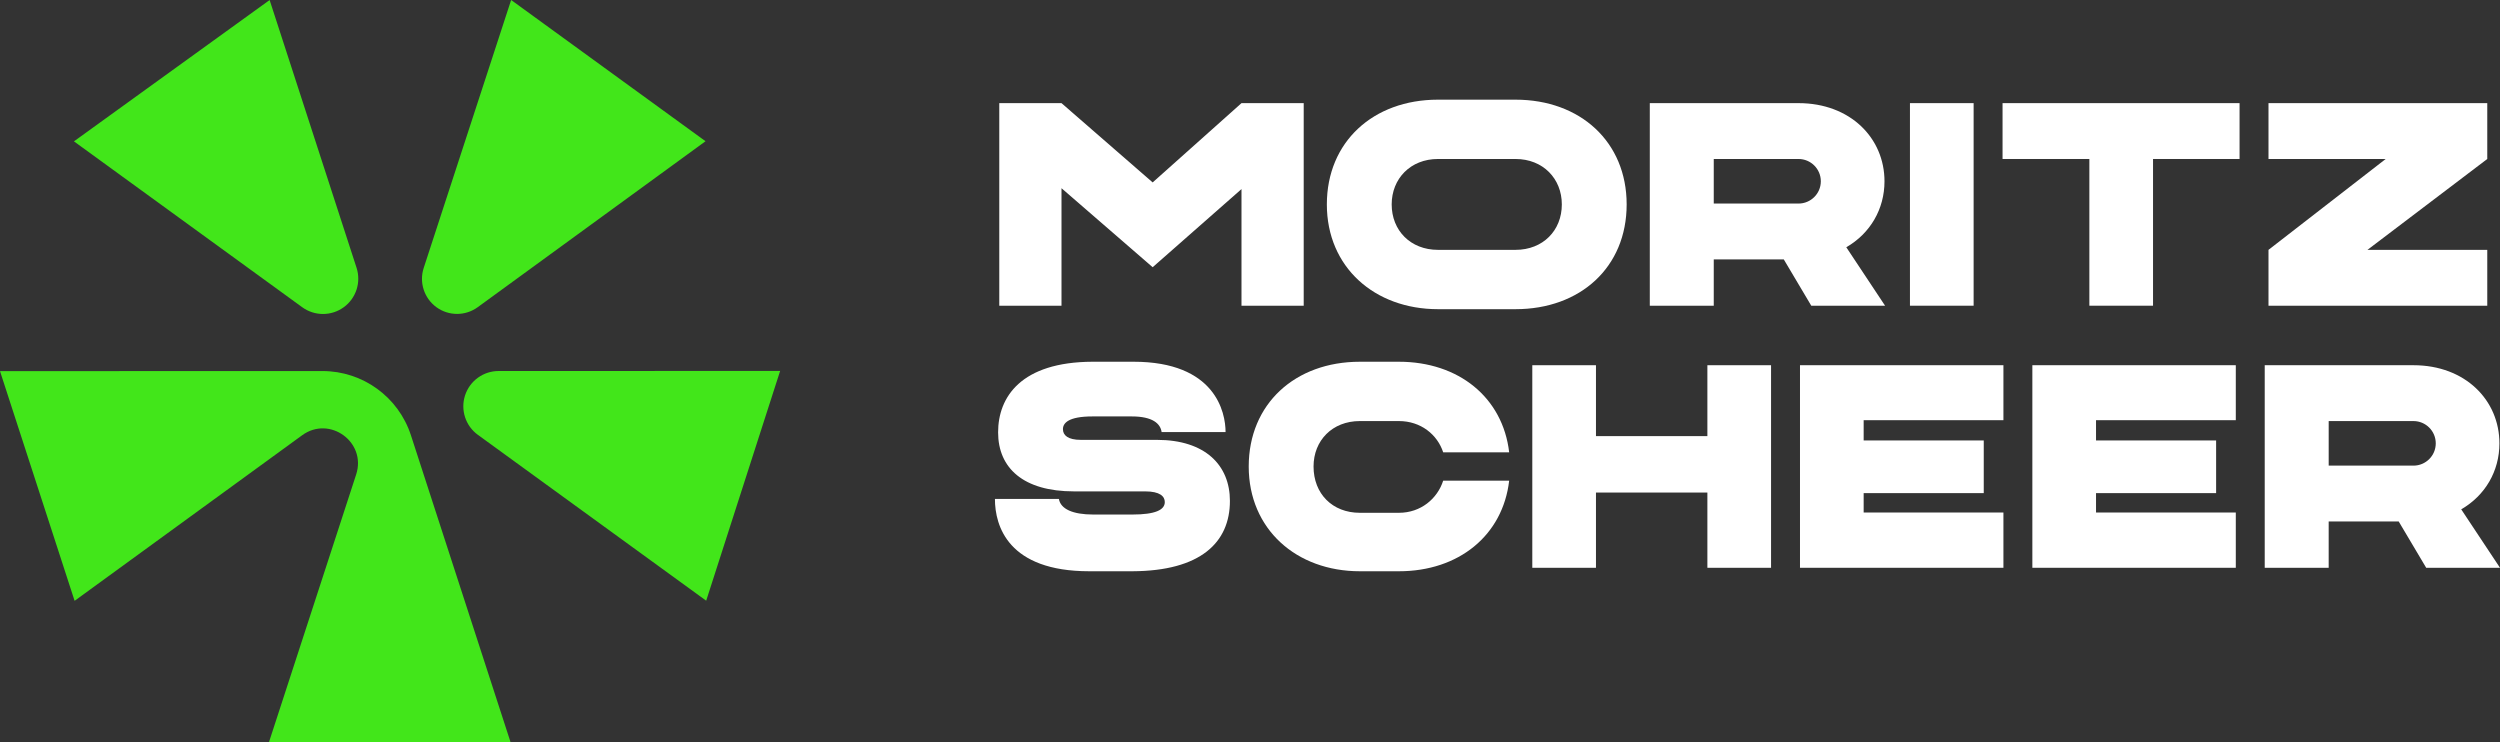
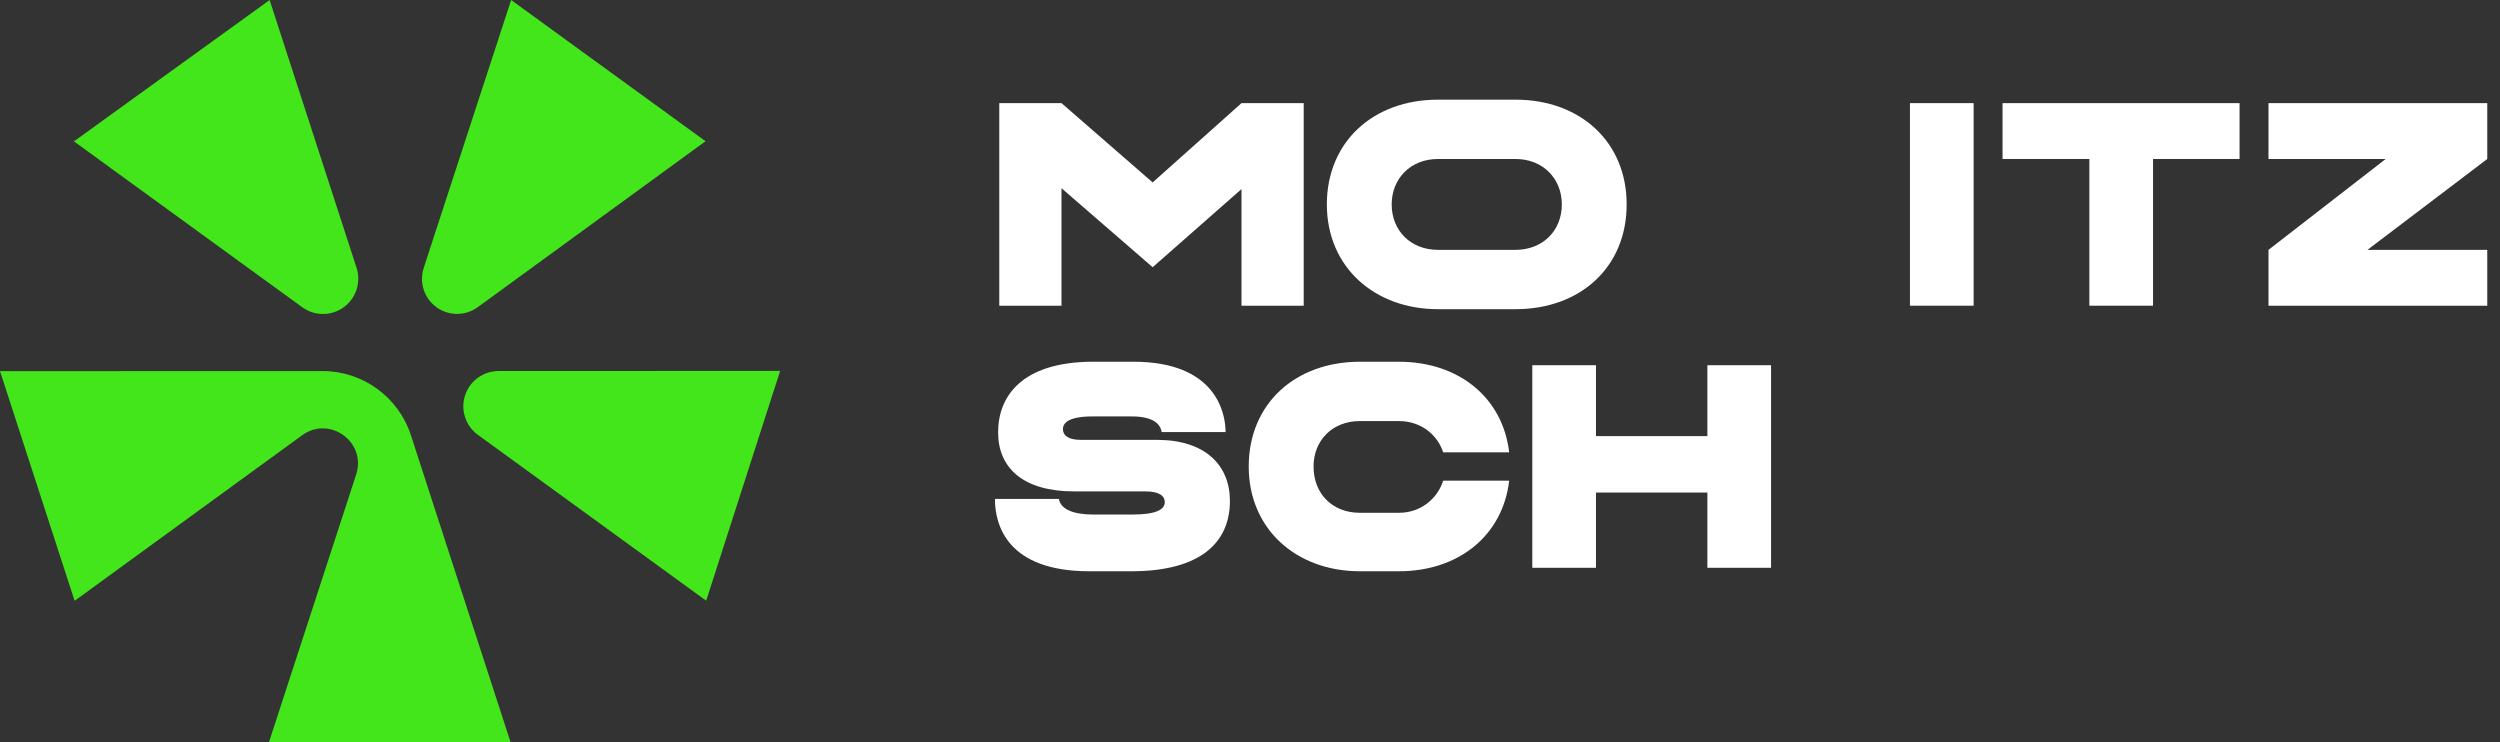
<svg xmlns="http://www.w3.org/2000/svg" id="Ebene_2" viewBox="0 0 604.397 179.4">
  <rect x="0" y="0" width="604.397" height="179.4" fill="#333333" stroke="none" />
  <g id="Components">
    <g id="ed2868cc-7025-4da0-ad3a-46bf2d1f4e48_7">
      <path d="M83.096,74.283c2.993-2.171,4.247-6.023,3.105-9.54L65.184.006,17.876,34.174l55.195,40.105c2.988,2.171,7.034,2.173,10.024.004Z" style="fill:#42e61a;" />
      <path d="M105.513,74.272v0c2.976,2.162,7.006,2.159,9.979-.007l55.075-40.121L123.572,0l-21.137,64.778c-1.141,3.497.102,7.331,3.079,9.493Z" style="fill:#42e61a;" />
      <path d="M120.544,89.694c-3.696.001-6.971,2.382-8.113,5.897-1.141,3.515.111,7.365,3.1,9.537l55.196,40.098,17.876-55.55-68.06.018Z" style="fill:#42e61a;" />
      <path d="M77.963,89.705l-77.963.019,18.037,55.532,55.013-40.031c6.649-4.838,15.603,1.667,13.056,9.486l-21.073,64.689,58.388-.006-24.072-74.152c-3.008-9.266-11.643-15.539-21.385-15.537Z" style="fill:#42e61a;" />
      <path d="M315.183,24.934v48.973h-15.042v-28.194l-21.477,18.89-22.038-19.1v28.404h-15.042V24.934h15.042l22.038,19.169,21.477-19.169h15.042Z" style="fill:#fff;" />
      <path d="M393.258,49.421c0,15.182-11.194,25.326-26.865,25.326h-18.75c-15.321,0-26.865-10.145-26.865-25.326,0-15.112,11.194-25.326,26.865-25.326h18.75c15.671,0,26.865,10.214,26.865,25.326ZM377.586,49.421c0-6.227-4.547-10.984-11.193-10.984h-18.75c-6.646,0-11.193,4.758-11.193,10.984,0,6.296,4.547,10.983,11.193,10.983h18.75c6.646,0,11.193-4.688,11.193-10.983Z" style="fill:#fff;" />
-       <path d="M398.854,24.934h35.96c12.523,0,20.779,8.465,20.779,18.89,0,6.716-3.429,12.593-9.235,15.951l9.375,14.132h-17.841l-6.646-11.194h-16.931v11.194h-15.462V24.934ZM434.814,49.211c2.938,0,5.388-2.379,5.388-5.387s-2.449-5.388-5.388-5.388h-20.498v10.774h20.498Z" style="fill:#fff;" />
      <path d="M461.748,24.934h15.392v48.973h-15.392V24.934Z" style="fill:#fff;" />
      <path d="M541.433,38.436h-20.919v35.471h-15.392v-35.471h-20.988v-13.502h57.299v13.502Z" style="fill:#fff;" />
      <path d="M601.319,38.436l-28.964,21.968h28.964v13.503h-52.891v-13.503l28.334-21.968h-28.334v-13.502h52.891v13.502Z" style="fill:#fff;" />
      <path d="M297.343,121.106c0,10.074-7.137,16.931-23.577,17.001h-10.425c-19.589,0-22.808-10.914-22.808-17.49h15.462c.42,2.448,3.358,3.777,8.325,3.777h9.445c5.526,0,7.835-1.119,7.835-3.008,0-1.399-1.188-2.589-4.757-2.589h-17.211c-12.173,0-18.33-5.597-18.33-14.273,0-8.535,5.527-17,22.808-17.07h9.935c19.8,0,22.248,12.243,22.248,17.001h-15.462c-.279-2.029-2.168-3.778-7.206-3.778h-9.515c-5.807,0-7.136,1.609-7.136,3.078,0,1.47,1.19,2.589,4.338,2.589h18.399c11.614,0,17.631,6.087,17.631,14.762Z" style="fill:#fff;" />
      <path d="M348.903,116.209h15.951c-1.539,13.223-12.174,21.898-26.655,21.898h-9.445c-15.321,0-26.865-10.145-26.865-25.326,0-15.112,11.194-25.326,26.865-25.326h9.445c14.481,0,25.116,8.675,26.655,21.898h-15.951c-1.399-4.268-5.388-7.556-10.704-7.556h-9.445c-6.646,0-11.193,4.688-11.193,10.984,0,6.576,4.547,11.193,11.193,11.193h9.445c5.316,0,9.305-3.428,10.704-7.766Z" style="fill:#fff;" />
      <path d="M428.168,88.295v48.973h-15.392v-18.19h-26.936v18.19h-15.392v-48.973h15.392v17.141h26.936v-17.141h15.392Z" style="fill:#fff;" />
-       <path d="M450.554,101.587v4.897h29.034v12.733h-29.034v4.688h33.791v13.362h-49.183v-48.973h49.183v13.292h-33.791Z" style="fill:#fff;" />
-       <path d="M506.732,101.587v4.897h29.034v12.733h-29.034v4.688h33.791v13.362h-49.183v-48.973h49.183v13.292h-33.791Z" style="fill:#fff;" />
-       <path d="M547.518,88.295h35.96c12.523,0,20.779,8.465,20.779,18.89,0,6.716-3.429,12.593-9.235,15.951l9.375,14.132h-17.841l-6.646-11.193h-16.931v11.193h-15.462v-48.973ZM583.478,112.571c2.938,0,5.388-2.379,5.388-5.387s-2.449-5.388-5.388-5.388h-20.498v10.774h20.498Z" style="fill:#fff;" />
    </g>
  </g>
</svg>